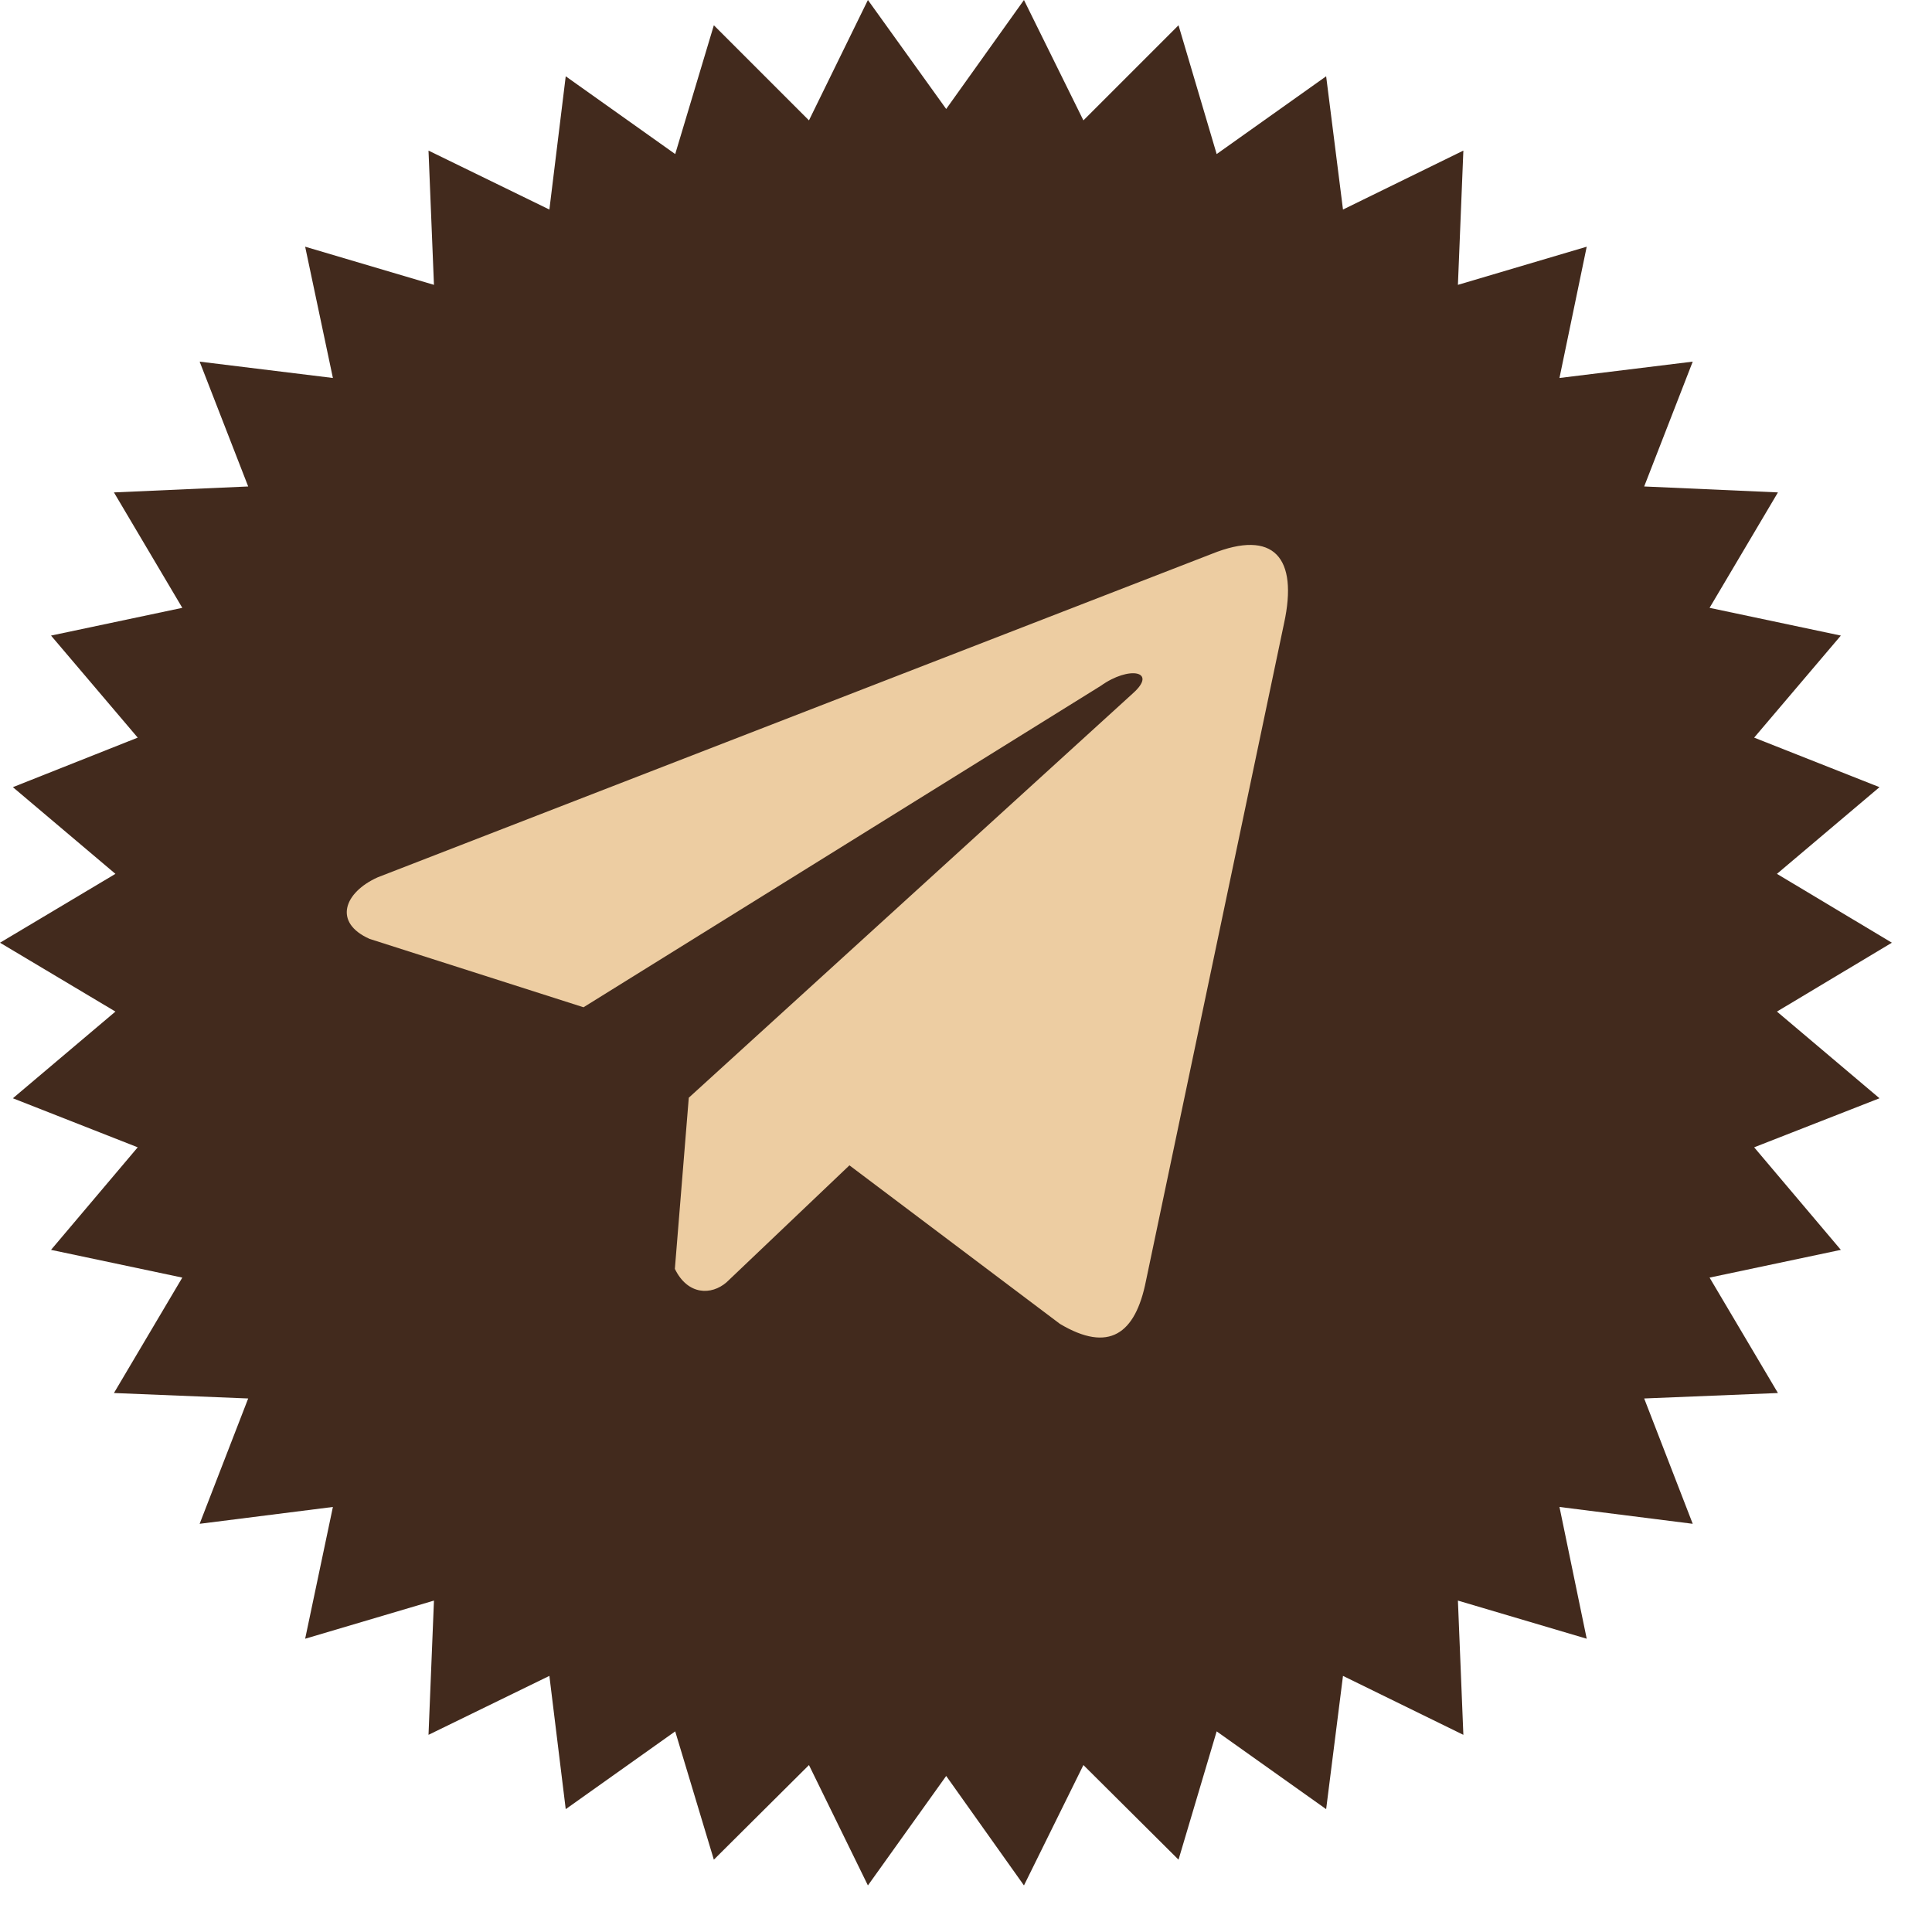
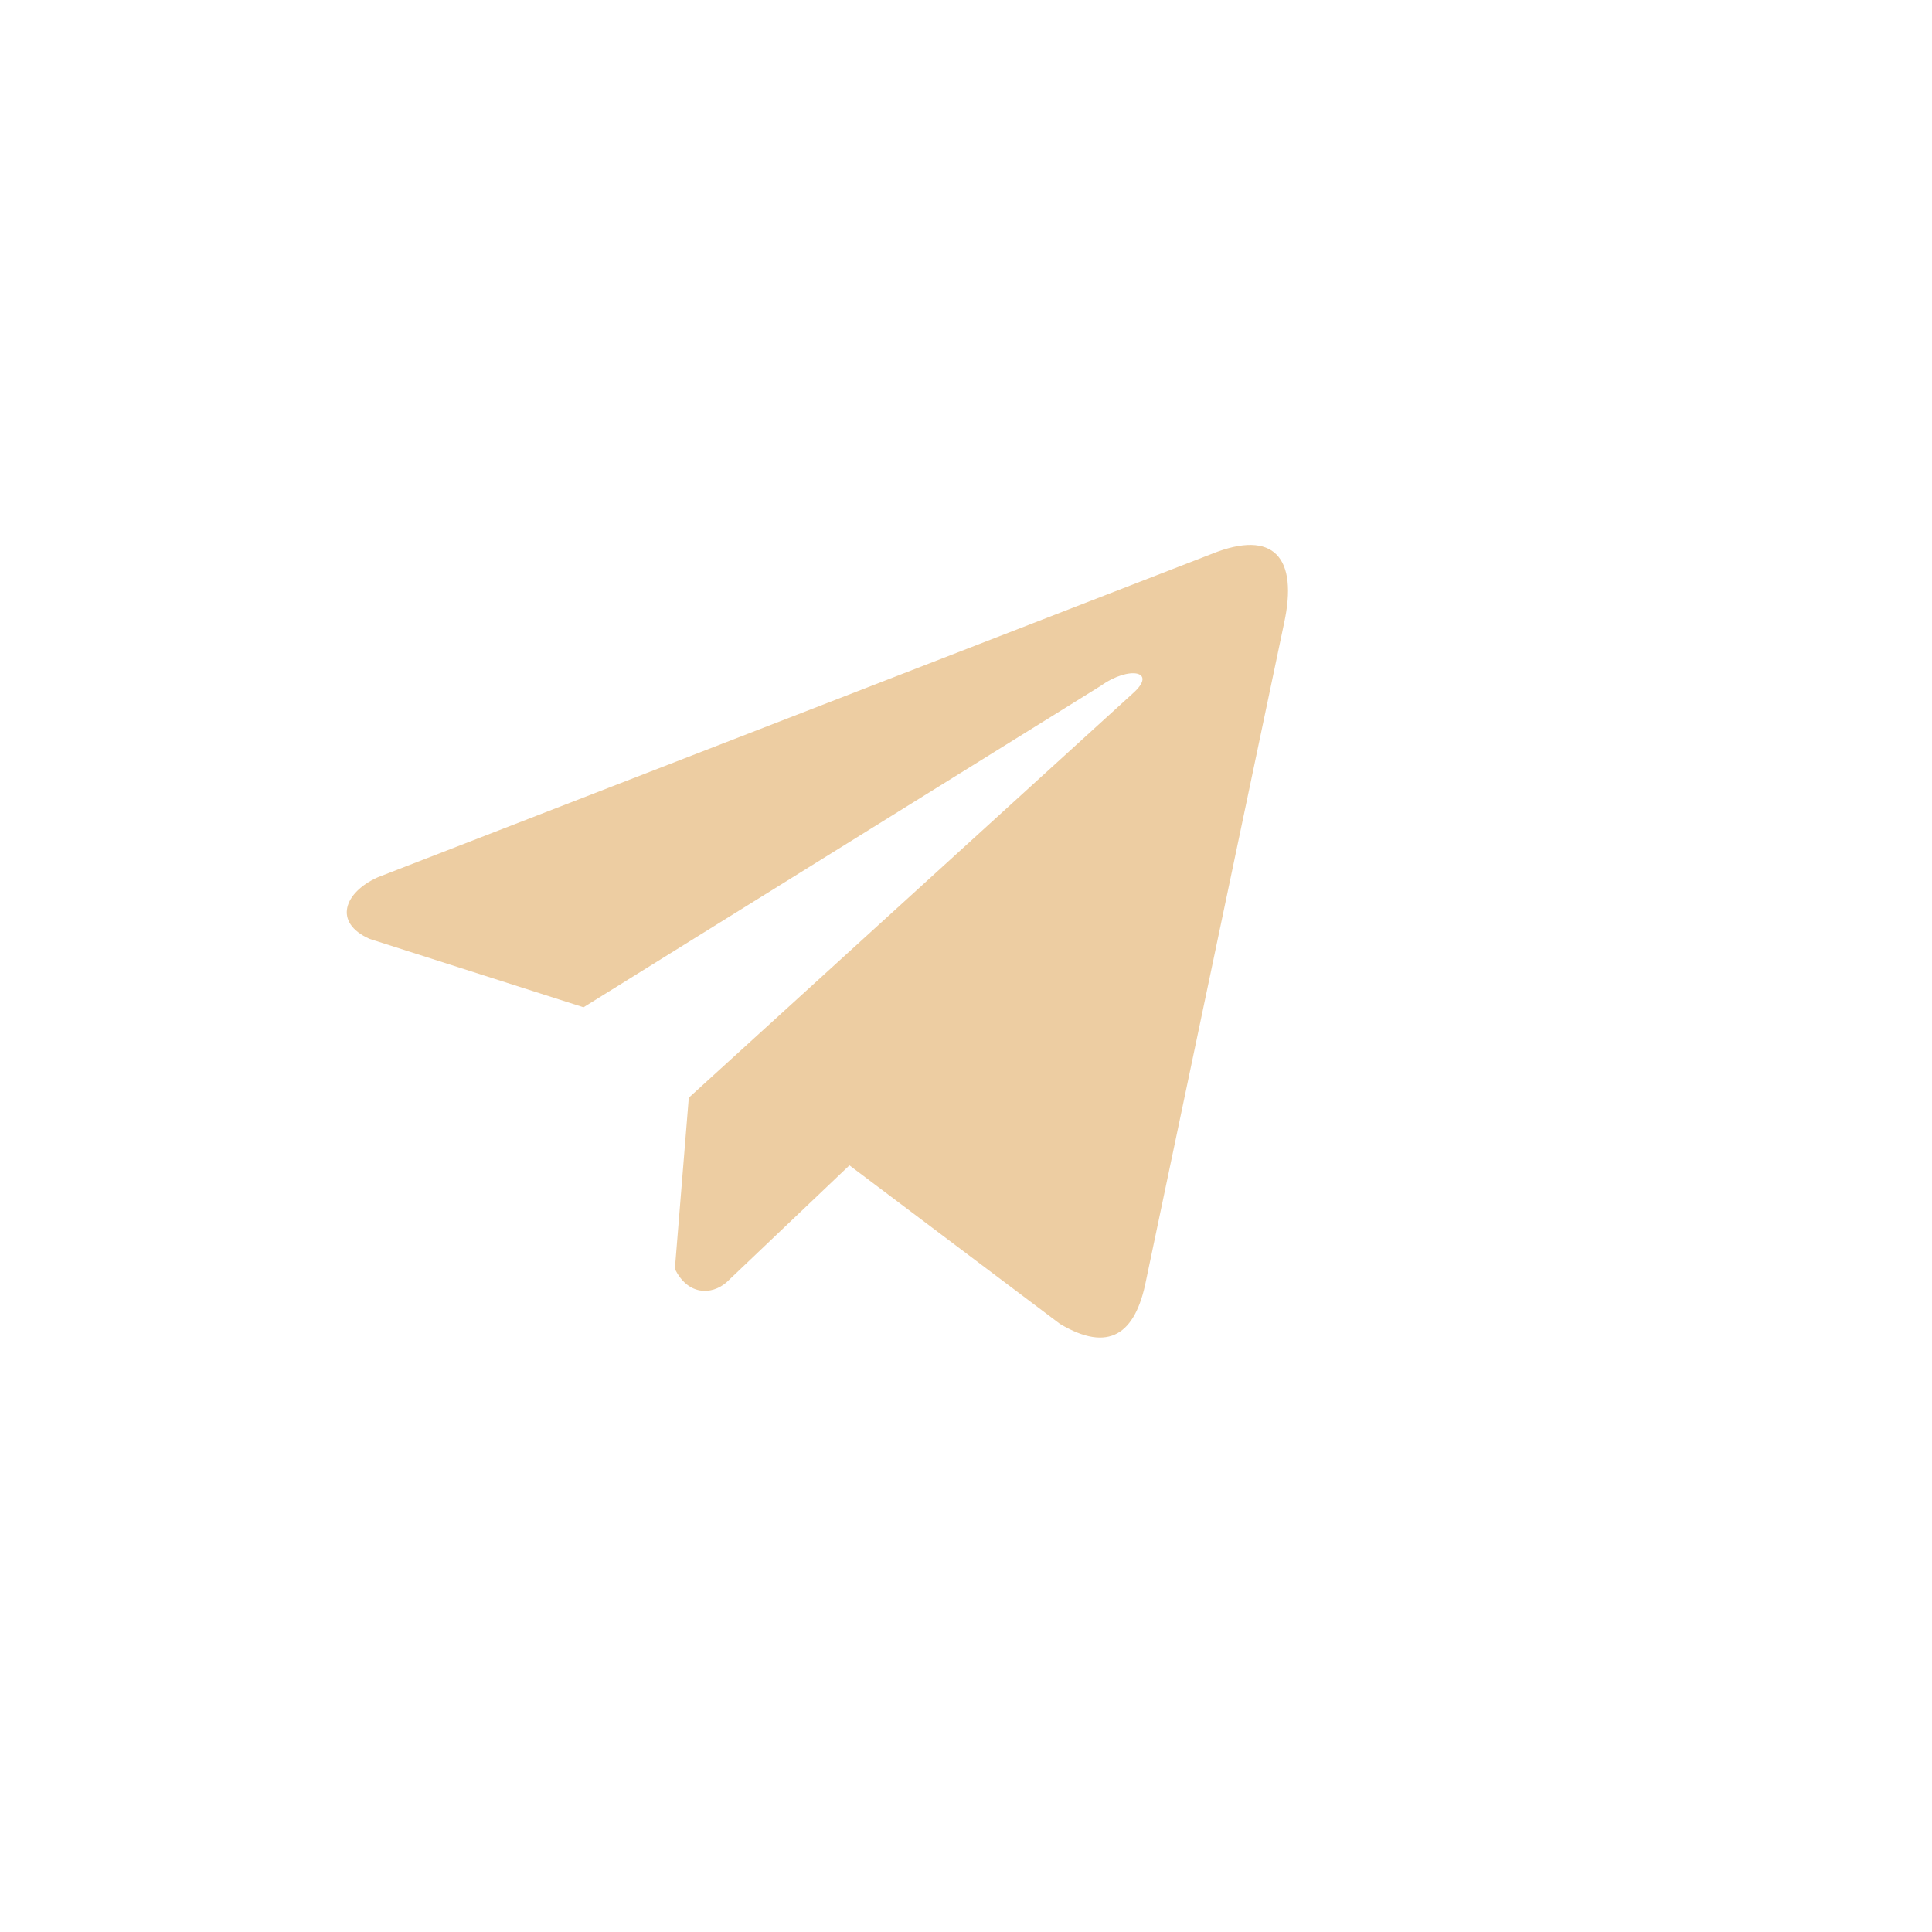
<svg xmlns="http://www.w3.org/2000/svg" width="39" height="39" viewBox="0 0 39 39" fill="none">
-   <path d="M38.19 19.03L35.87 20.42L37.94 22.17L35.41 23.16L37.16 25.23L34.51 25.79L35.89 28.12L33.19 28.23L34.17 30.76L31.48 30.42L32.03 33.08L29.43 32.31L29.54 35.02L27.11 33.83L26.77 36.52L24.56 34.95L23.79 37.54L21.87 35.63L20.67 38.06L19.1 35.85L17.52 38.06L16.33 35.63L14.41 37.54L13.63 34.95L11.42 36.52L11.09 33.83L8.65 35.02L8.76 32.31L6.16 33.08L6.72 30.42L4.03 30.76L5.01 28.23L2.3 28.12L3.68 25.79L1.03 25.23L2.78 23.16L0.26 22.17L2.33 20.42L0 19.03L2.33 17.64L0.26 15.89L2.78 14.89L1.03 12.83L3.68 12.27L2.3 9.94L5.01 9.82L4.03 7.3L6.72 7.63L6.16 4.98L8.76 5.75L8.65 3.04L11.09 4.23L11.42 1.54L13.63 3.11L14.41 0.51L16.33 2.43L17.52 0L19.1 2.2L20.67 0L21.87 2.43L23.79 0.51L24.56 3.11L26.77 1.54L27.11 4.23L29.54 3.04L29.43 5.75L32.03 4.98L31.48 7.63L34.17 7.3L33.19 9.82L35.89 9.94L34.51 12.27L37.16 12.83L35.41 14.89L37.94 15.89L35.87 17.64L38.19 19.03Z" fill="#422A1D" />
  <path d="M24.458 11.182L7.624 17.71C6.947 18.014 6.718 18.623 7.461 18.953L11.779 20.333L22.221 13.844C22.791 13.436 23.374 13.545 22.872 13.993L13.904 22.159L13.623 25.614C13.883 26.148 14.361 26.15 14.666 25.885L17.147 23.524L21.396 26.724C22.383 27.312 22.92 26.933 23.133 25.855L25.92 12.584C26.209 11.258 25.716 10.674 24.458 11.182V11.182Z" fill="#EDCDA2" />
</svg>